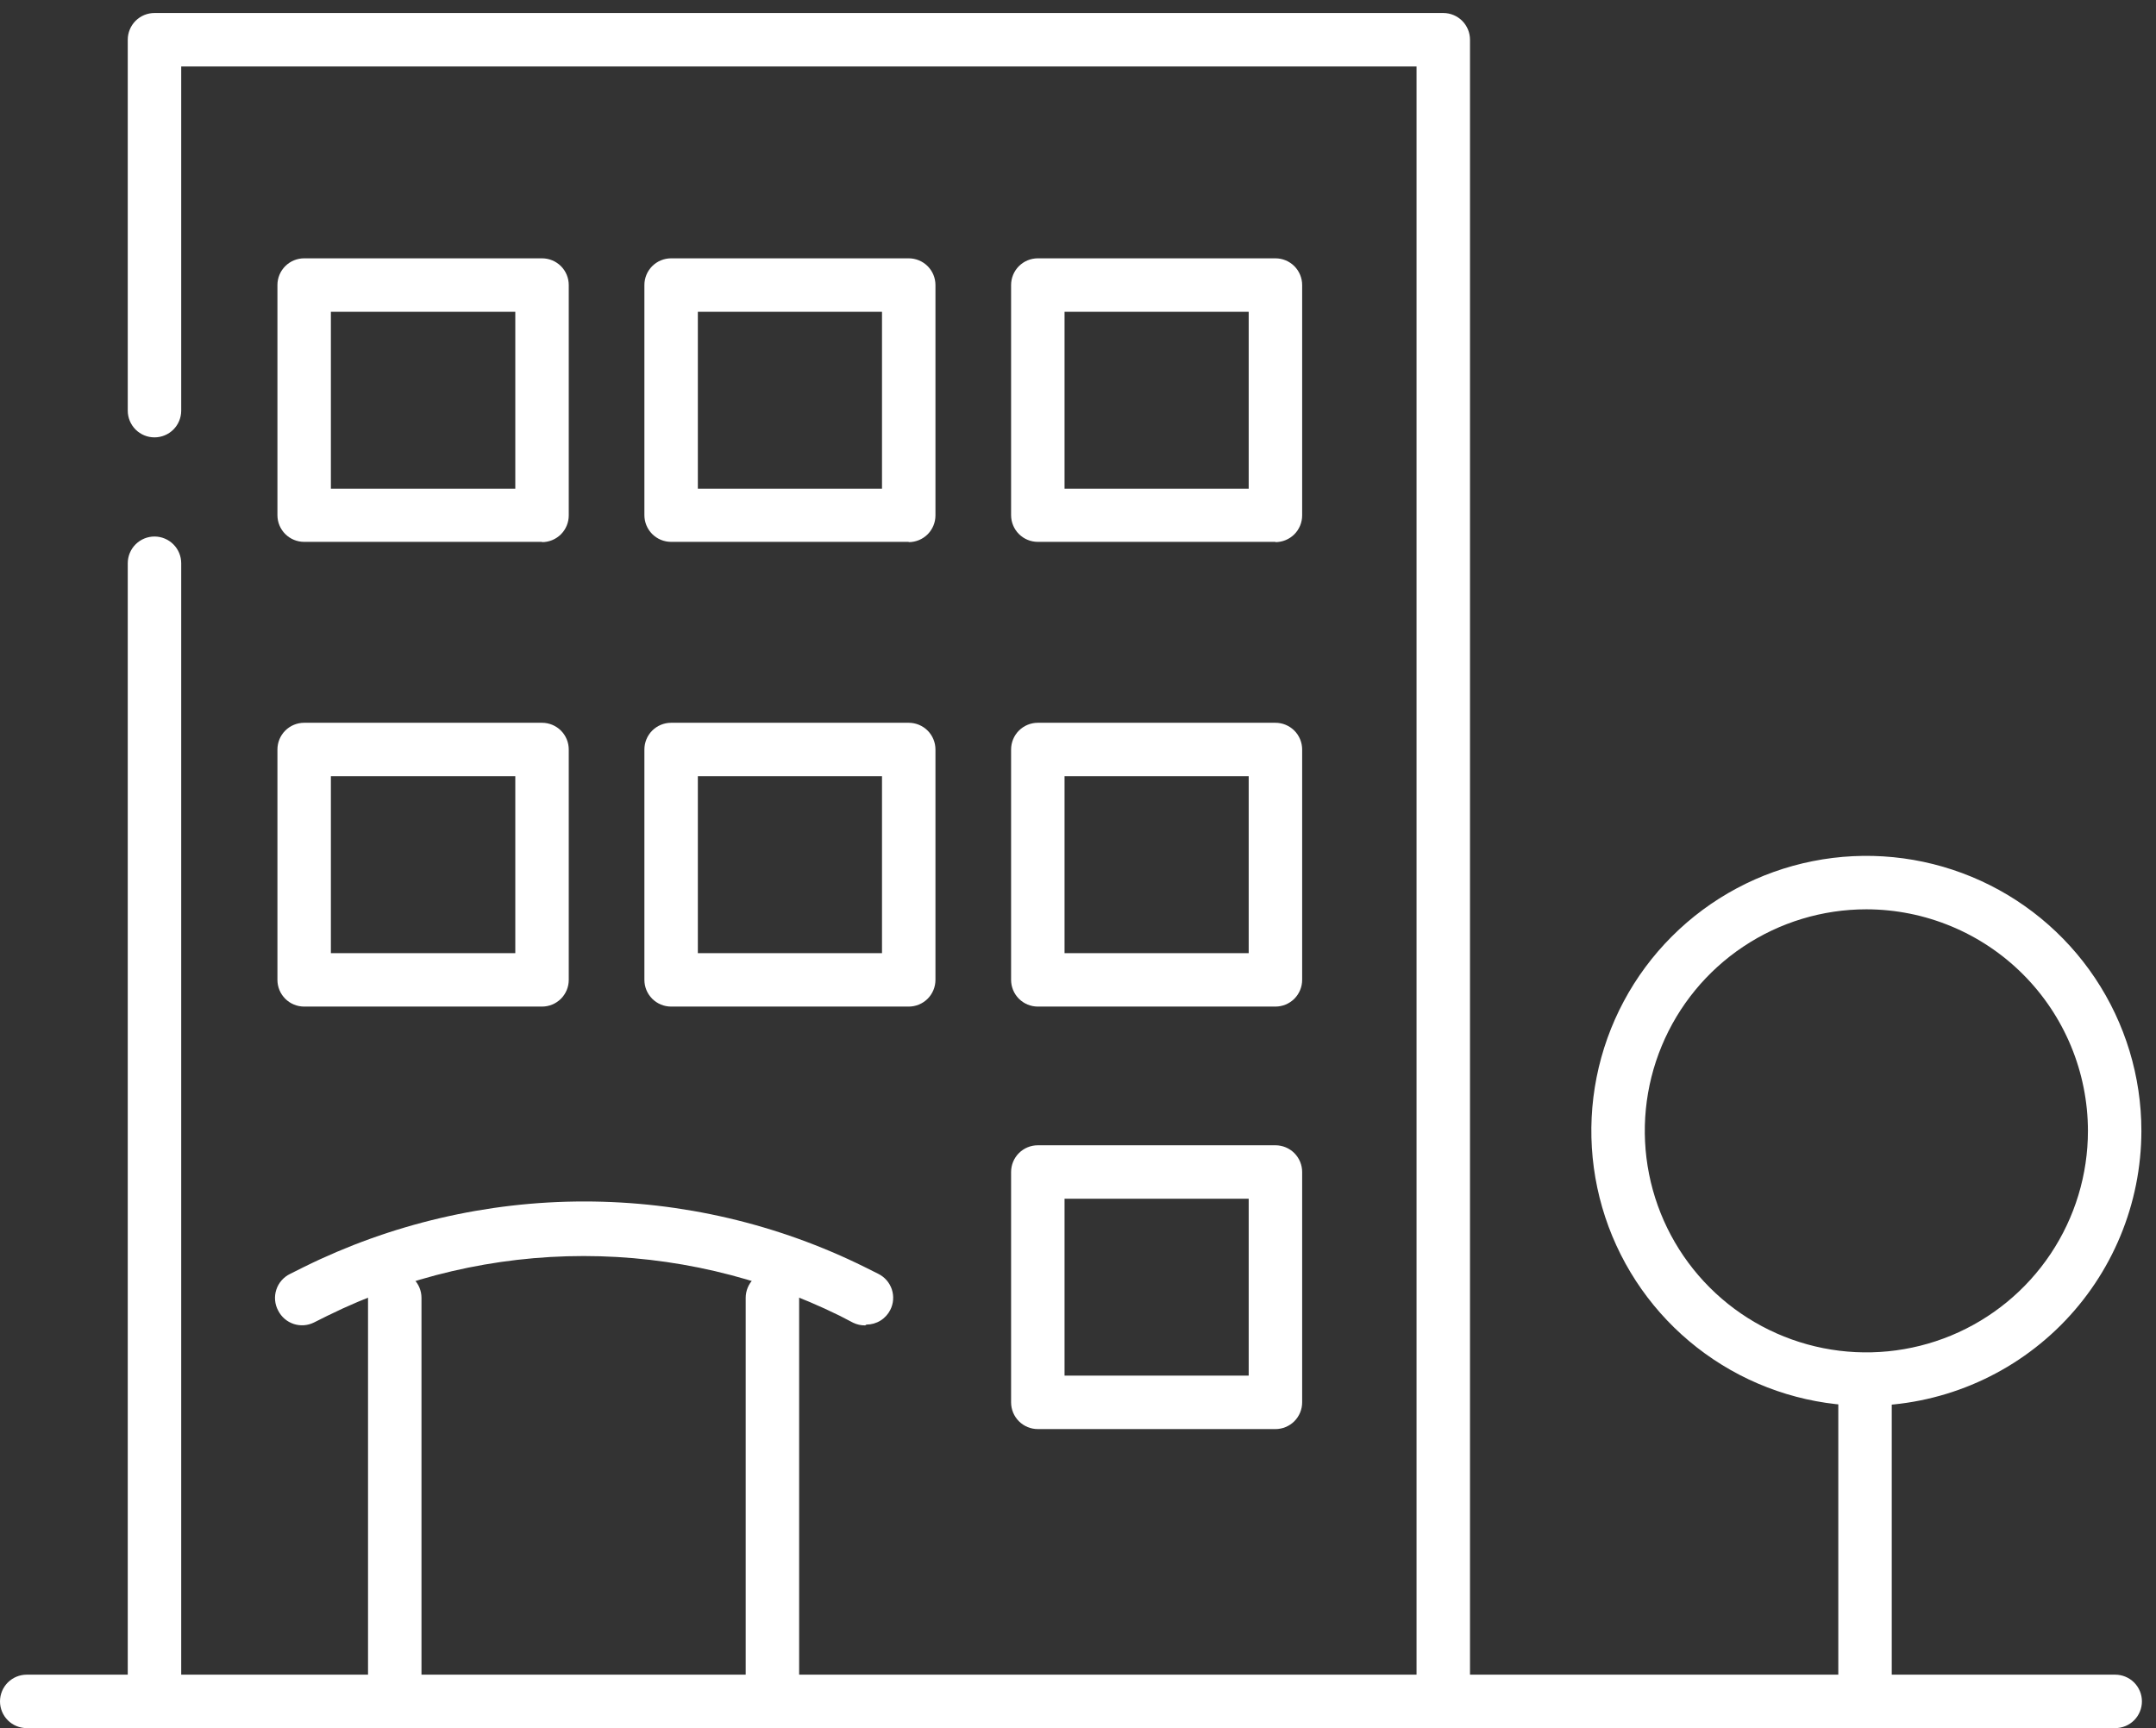
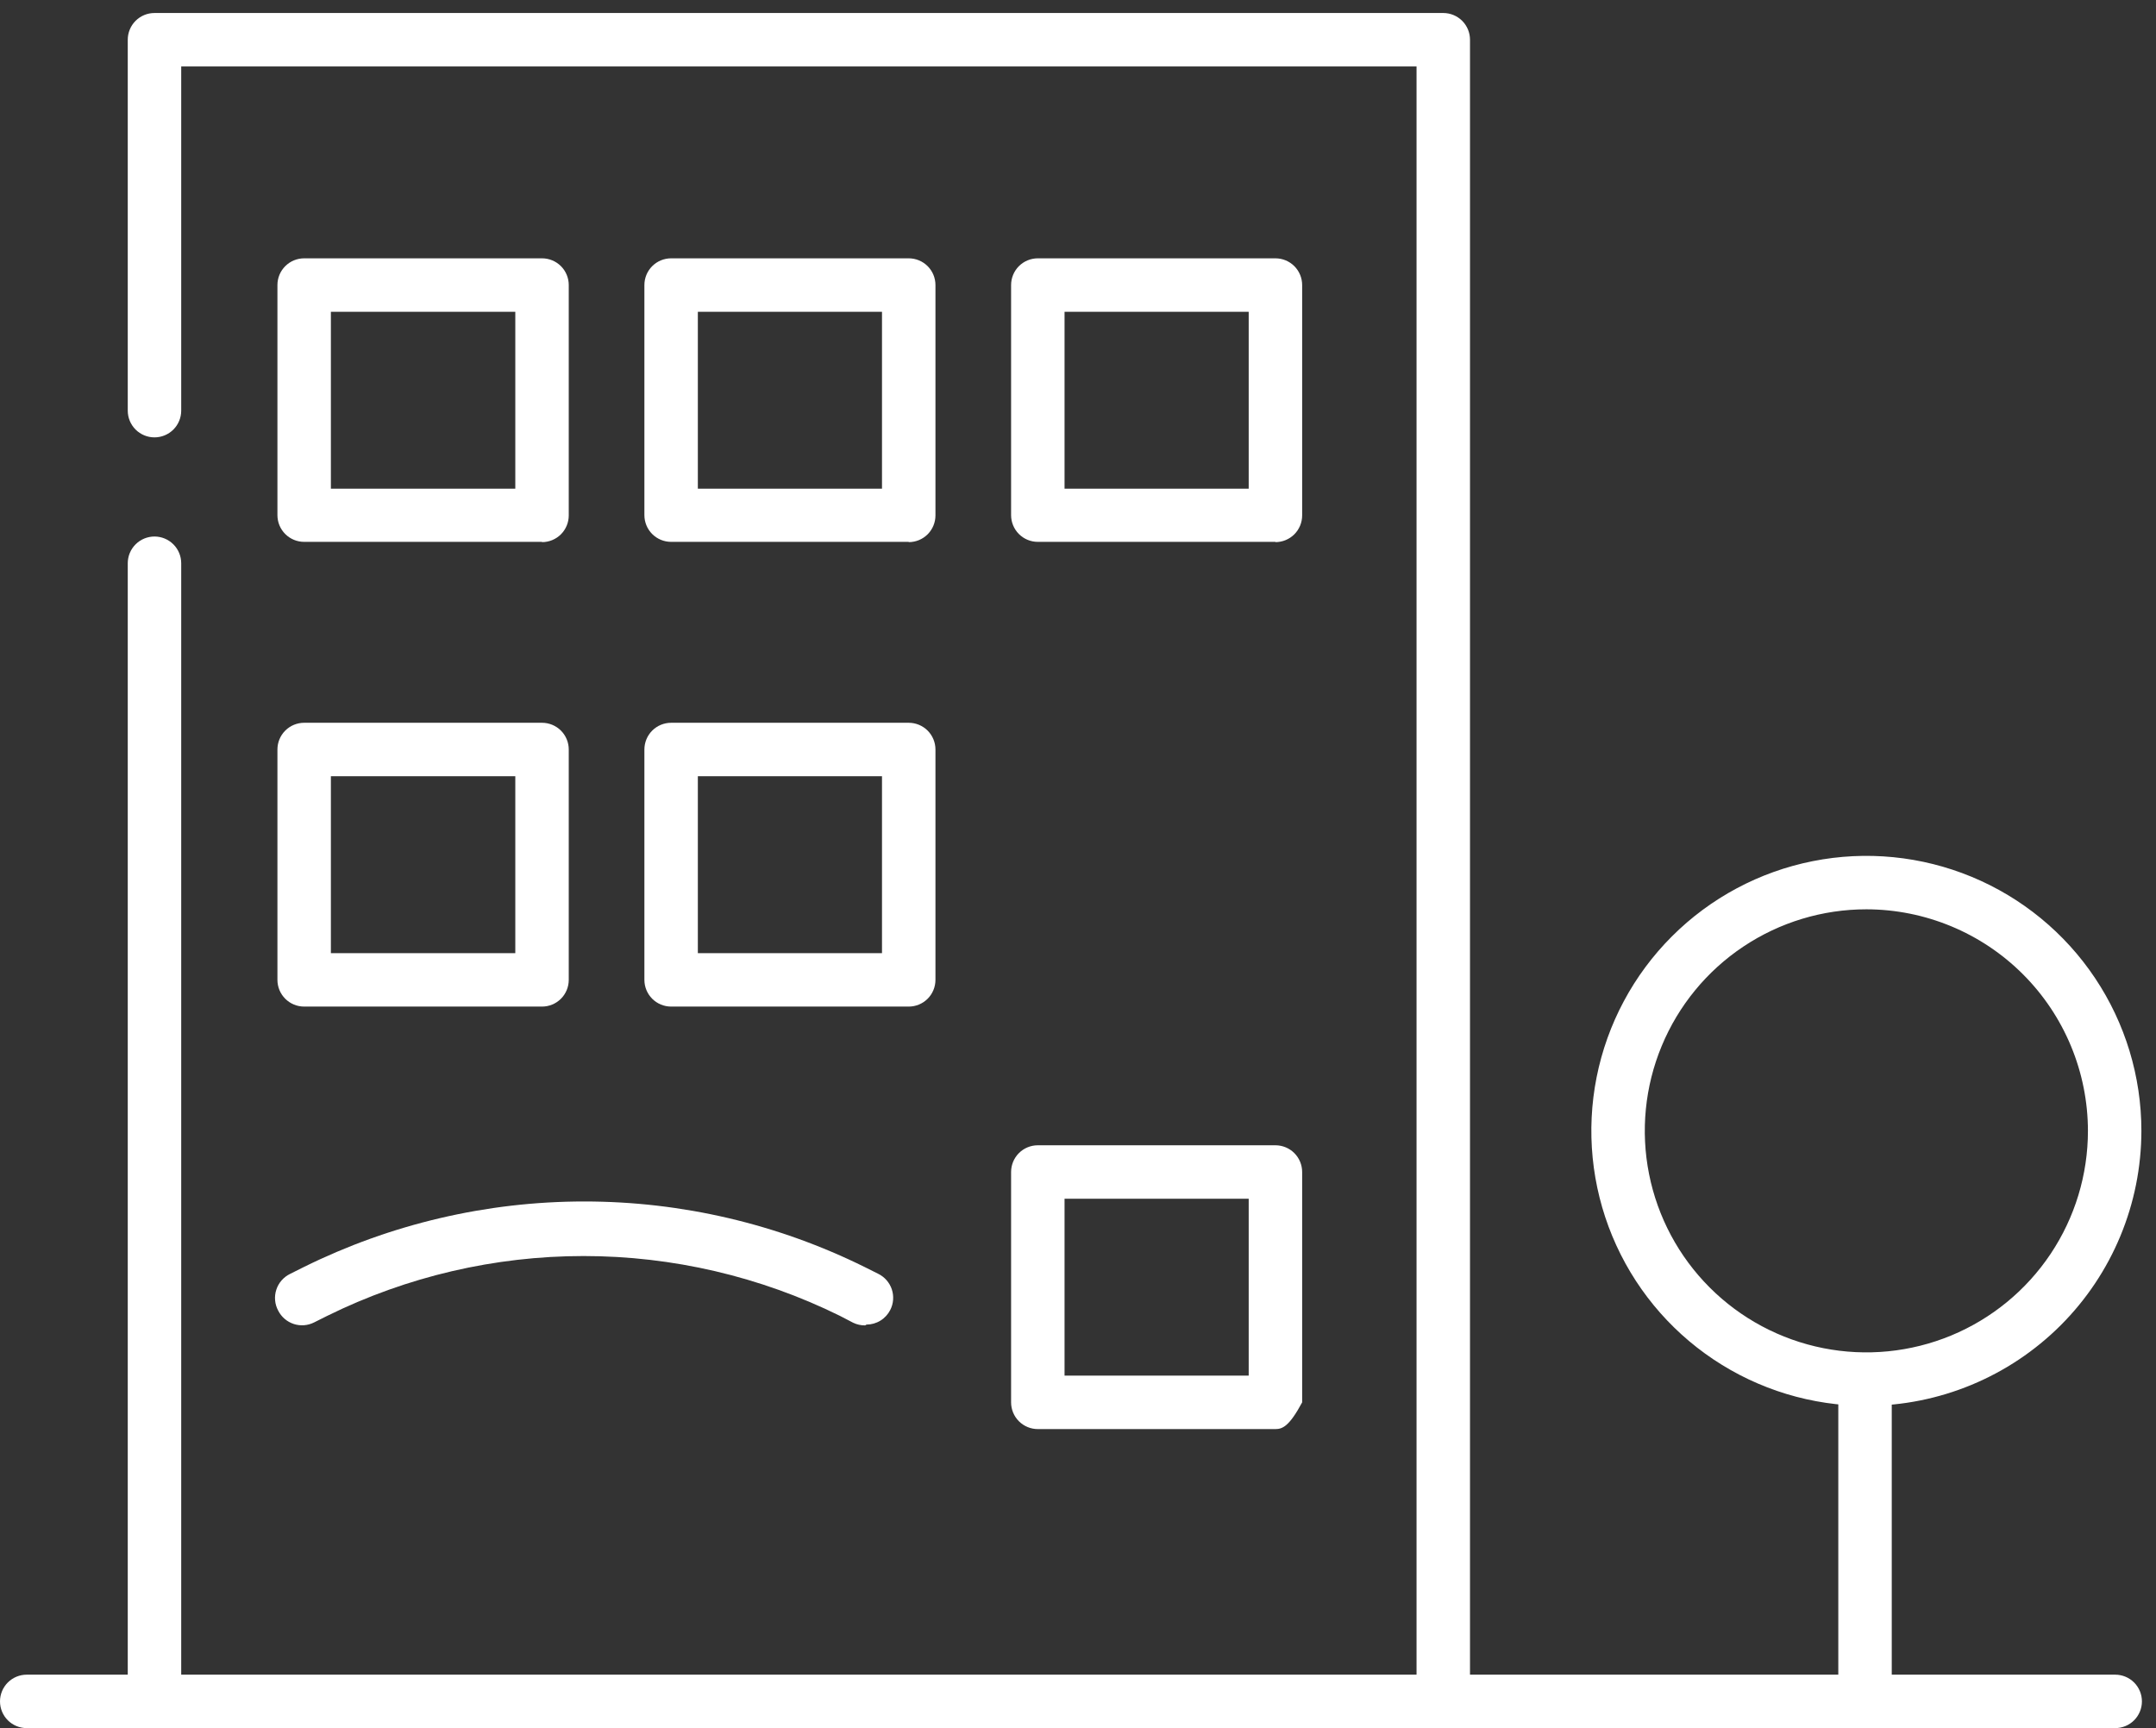
<svg xmlns="http://www.w3.org/2000/svg" width="121" height="97" viewBox="0 0 121 97" fill="none">
  <rect x="0" y="0" width="121" height="97" fill="#333333" stroke="none" />
  <path d="M81 96.115C80.602 96.115 80.221 95.957 79.939 95.676C79.658 95.394 79.5 95.013 79.5 94.615V3.73H10.17V23.05C10.17 23.448 10.012 23.829 9.731 24.111C9.449 24.392 9.068 24.55 8.67 24.55C8.272 24.55 7.891 24.392 7.609 24.111C7.328 23.829 7.17 23.448 7.17 23.05V2.23C7.17 1.832 7.328 1.451 7.609 1.169C7.891 0.888 8.272 0.73 8.67 0.73H81C81.398 0.73 81.779 0.888 82.061 1.169C82.342 1.451 82.5 1.832 82.5 2.23V94.615C82.5 95.013 82.342 95.394 82.061 95.676C81.779 95.957 81.398 96.115 81 96.115Z" fill="white" />
  <path d="M8.67 96.115C8.272 96.115 7.891 95.957 7.609 95.676C7.328 95.394 7.17 95.013 7.17 94.615V31.615C7.17 31.217 7.328 30.836 7.609 30.555C7.891 30.273 8.272 30.115 8.67 30.115C9.068 30.115 9.449 30.273 9.731 30.555C10.012 30.836 10.17 31.217 10.17 31.615V94.615C10.17 95.013 10.012 95.394 9.731 95.676C9.449 95.957 9.068 96.115 8.67 96.115Z" fill="white" />
-   <path d="M71.58 80.215H58.245C57.847 80.215 57.466 80.057 57.184 79.776C56.903 79.494 56.745 79.113 56.745 78.715V65.785C56.745 65.387 56.903 65.006 57.184 64.724C57.466 64.443 57.847 64.285 58.245 64.285H71.58C71.978 64.285 72.359 64.443 72.641 64.724C72.922 65.006 73.08 65.387 73.08 65.785V78.715C73.08 79.113 72.922 79.494 72.641 79.776C72.359 80.057 71.978 80.215 71.58 80.215ZM59.745 77.215H70.08V67.285H59.745V77.215Z" fill="white" />
+   <path d="M71.58 80.215H58.245C57.847 80.215 57.466 80.057 57.184 79.776C56.903 79.494 56.745 79.113 56.745 78.715V65.785C56.745 65.387 56.903 65.006 57.184 64.724C57.466 64.443 57.847 64.285 58.245 64.285H71.58C71.978 64.285 72.359 64.443 72.641 64.724C72.922 65.006 73.08 65.387 73.08 65.785V78.715C72.359 80.057 71.978 80.215 71.58 80.215ZM59.745 77.215H70.08V67.285H59.745V77.215Z" fill="white" />
  <path d="M30.42 56.5H17.07C16.672 56.5 16.291 56.342 16.009 56.061C15.728 55.779 15.57 55.398 15.57 55V42.07C15.57 41.672 15.728 41.291 16.009 41.009C16.291 40.728 16.672 40.57 17.07 40.57H30.42C30.818 40.57 31.199 40.728 31.481 41.009C31.762 41.291 31.92 41.672 31.92 42.07V55C31.92 55.398 31.762 55.779 31.481 56.061C31.199 56.342 30.818 56.5 30.42 56.5ZM18.57 53.5H28.92V43.57H18.57V53.5Z" fill="white" />
  <path d="M51 56.5H37.665C37.267 56.5 36.886 56.342 36.604 56.061C36.323 55.779 36.165 55.398 36.165 55V42.07C36.165 41.672 36.323 41.291 36.604 41.009C36.886 40.728 37.267 40.57 37.665 40.57H51C51.398 40.57 51.779 40.728 52.061 41.009C52.342 41.291 52.5 41.672 52.5 42.07V55C52.5 55.398 52.342 55.779 52.061 56.061C51.779 56.342 51.398 56.5 51 56.5ZM39.165 53.5H49.5V43.57H39.165V53.5Z" fill="white" />
-   <path d="M71.58 56.5H58.245C57.847 56.5 57.466 56.342 57.184 56.061C56.903 55.779 56.745 55.398 56.745 55V42.07C56.745 41.672 56.903 41.291 57.184 41.009C57.466 40.728 57.847 40.57 58.245 40.57H71.58C71.978 40.57 72.359 40.728 72.641 41.009C72.922 41.291 73.08 41.672 73.08 42.07V55C73.08 55.398 72.922 55.779 72.641 56.061C72.359 56.342 71.978 56.5 71.58 56.5ZM59.745 53.5H70.08V43.57H59.745V53.5Z" fill="white" />
  <path d="M30.42 30.415H17.07C16.672 30.415 16.291 30.257 16.009 29.976C15.728 29.694 15.57 29.313 15.57 28.915V16C15.57 15.602 15.728 15.221 16.009 14.939C16.291 14.658 16.672 14.5 17.07 14.5H30.42C30.818 14.5 31.199 14.658 31.481 14.939C31.762 15.221 31.92 15.602 31.92 16V28.93C31.92 29.328 31.762 29.709 31.481 29.991C31.199 30.272 30.818 30.43 30.42 30.43V30.415ZM18.57 27.43H28.92V17.5H18.57V27.43Z" fill="white" />
  <path d="M51 30.415H37.665C37.267 30.415 36.886 30.257 36.604 29.976C36.323 29.694 36.165 29.313 36.165 28.915V16C36.165 15.602 36.323 15.221 36.604 14.939C36.886 14.658 37.267 14.5 37.665 14.5H51C51.398 14.5 51.779 14.658 52.061 14.939C52.342 15.221 52.5 15.602 52.5 16V28.93C52.5 29.328 52.342 29.709 52.061 29.991C51.779 30.272 51.398 30.43 51 30.43V30.415ZM39.165 27.43H49.5V17.5H39.165V27.43Z" fill="white" />
  <path d="M71.58 30.415H58.245C57.847 30.415 57.466 30.257 57.184 29.976C56.903 29.694 56.745 29.313 56.745 28.915V16C56.745 15.602 56.903 15.221 57.184 14.939C57.466 14.658 57.847 14.5 58.245 14.5H71.58C71.978 14.5 72.359 14.658 72.641 14.939C72.922 15.221 73.08 15.602 73.08 16V28.93C73.08 29.328 72.922 29.709 72.641 29.991C72.359 30.272 71.978 30.43 71.58 30.43V30.415ZM59.745 27.43H70.08V17.5H59.745V27.43Z" fill="white" />
  <path d="M48.555 74.395C48.321 74.398 48.09 74.347 47.88 74.245L47.13 73.855C42.658 71.65 37.739 70.502 32.752 70.502C27.766 70.502 22.847 71.65 18.375 73.855L17.625 74.23C17.271 74.408 16.86 74.439 16.484 74.315C16.107 74.191 15.795 73.923 15.615 73.57C15.518 73.391 15.458 73.194 15.44 72.991C15.421 72.788 15.444 72.584 15.508 72.39C15.571 72.196 15.673 72.017 15.807 71.865C15.942 71.712 16.106 71.588 16.29 71.5L17.04 71.125C21.936 68.7 27.326 67.439 32.79 67.439C38.254 67.439 43.644 68.7 48.54 71.125L49.29 71.5C49.468 71.588 49.627 71.71 49.758 71.86C49.888 72.009 49.988 72.183 50.051 72.372C50.113 72.56 50.138 72.759 50.123 72.957C50.109 73.155 50.055 73.348 49.965 73.525C49.84 73.772 49.65 73.981 49.414 74.126C49.178 74.272 48.907 74.349 48.63 74.35" fill="white" />
-   <path d="M22.155 96.115C21.757 96.115 21.376 95.957 21.094 95.676C20.813 95.394 20.655 95.013 20.655 94.615V72.85C20.655 72.452 20.813 72.071 21.094 71.789C21.376 71.508 21.757 71.35 22.155 71.35C22.553 71.35 22.934 71.508 23.216 71.789C23.497 72.071 23.655 72.452 23.655 72.85V94.615C23.655 95.013 23.497 95.394 23.216 95.676C22.934 95.957 22.553 96.115 22.155 96.115Z" fill="white" />
-   <path d="M43.35 96.115C42.952 96.115 42.571 95.957 42.289 95.676C42.008 95.394 41.85 95.013 41.85 94.615V72.85C41.85 72.452 42.008 72.071 42.289 71.789C42.571 71.508 42.952 71.35 43.35 71.35C43.748 71.35 44.129 71.508 44.411 71.789C44.692 72.071 44.85 72.452 44.85 72.85V94.615C44.85 95.013 44.692 95.394 44.411 95.676C44.129 95.957 43.748 96.115 43.35 96.115Z" fill="white" />
  <path d="M104.67 96.115C104.272 96.115 103.891 95.957 103.609 95.676C103.328 95.394 103.17 95.013 103.17 94.615V78.7C103.17 78.302 103.328 77.921 103.609 77.639C103.891 77.358 104.272 77.2 104.67 77.2C105.068 77.2 105.449 77.358 105.731 77.639C106.012 77.921 106.17 78.302 106.17 78.7V94.615C106.17 95.013 106.012 95.394 105.731 95.676C105.449 95.957 105.068 96.115 104.67 96.115Z" fill="white" />
  <path d="M104.745 78.91C101.692 78.91 98.708 78.005 96.17 76.309C93.631 74.613 91.653 72.202 90.485 69.382C89.317 66.561 89.011 63.458 89.606 60.464C90.202 57.47 91.672 54.719 93.831 52.561C95.989 50.402 98.74 48.932 101.734 48.337C104.728 47.741 107.831 48.047 110.652 49.215C113.472 50.383 115.883 52.361 117.579 54.9C119.275 57.438 120.18 60.422 120.18 63.475C120.176 67.567 118.549 71.491 115.655 74.385C112.761 77.278 108.837 78.906 104.745 78.91ZM104.745 51.04C102.286 51.04 99.881 51.769 97.836 53.136C95.791 54.502 94.198 56.444 93.257 58.716C92.315 60.989 92.069 63.489 92.549 65.901C93.029 68.313 94.213 70.529 95.952 72.268C97.691 74.007 99.907 75.191 102.319 75.671C104.731 76.151 107.231 75.904 109.504 74.963C111.776 74.022 113.718 72.428 115.084 70.383C116.451 68.338 117.18 65.934 117.18 63.475C117.176 60.178 115.865 57.018 113.533 54.686C111.202 52.355 108.042 51.044 104.745 51.04Z" fill="white" />
  <path d="M118.755 97H1.5C1.102 97 0.721 96.842 0.439 96.561C0.158 96.279 0 95.898 0 95.5C0 95.102 0.158 94.721 0.439 94.439C0.721 94.158 1.102 94 1.5 94H118.71C119.108 94 119.489 94.158 119.771 94.439C120.052 94.721 120.21 95.102 120.21 95.5C120.21 95.898 120.052 96.279 119.771 96.561C119.489 96.842 119.108 97 118.71 97" fill="white" />
</svg>